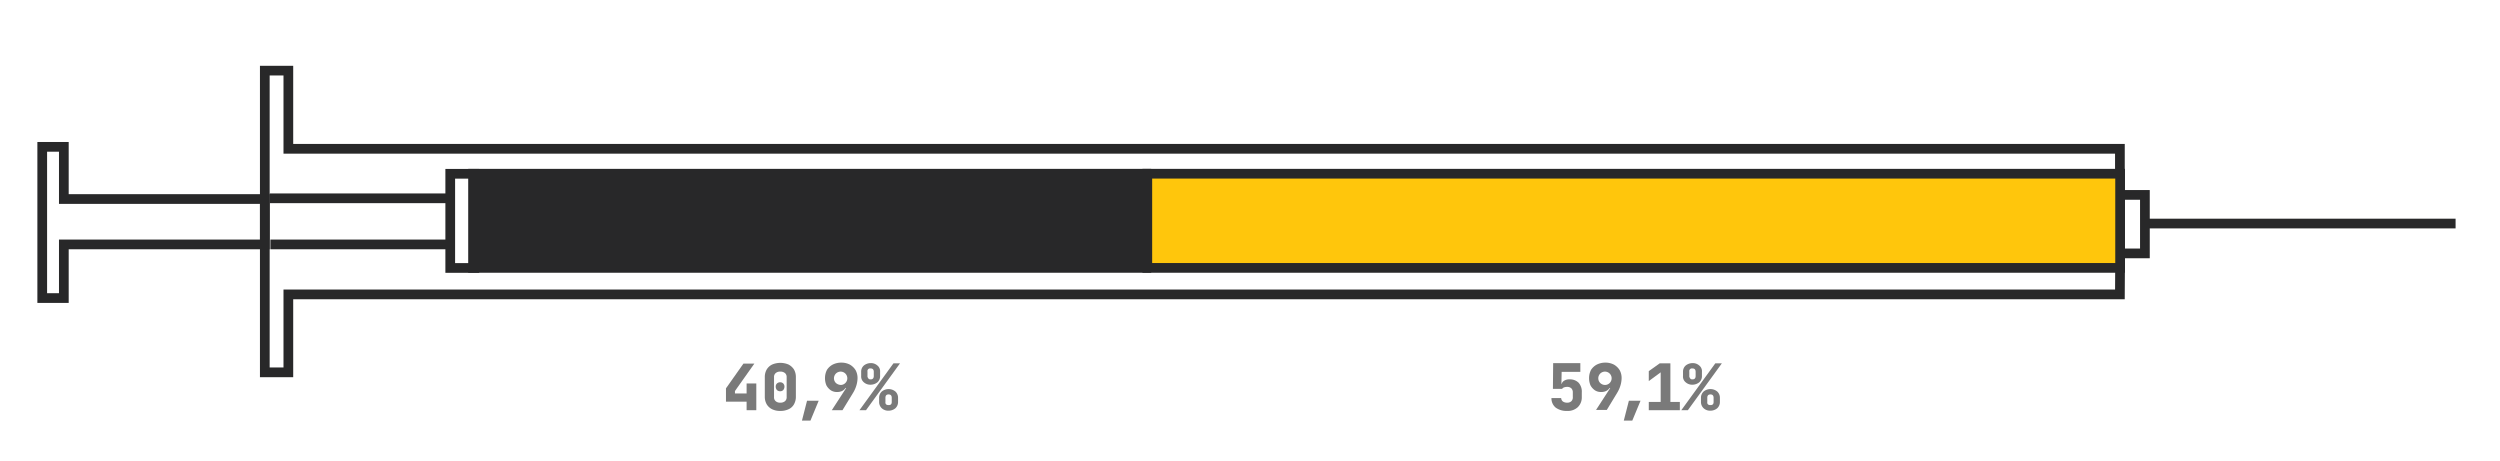
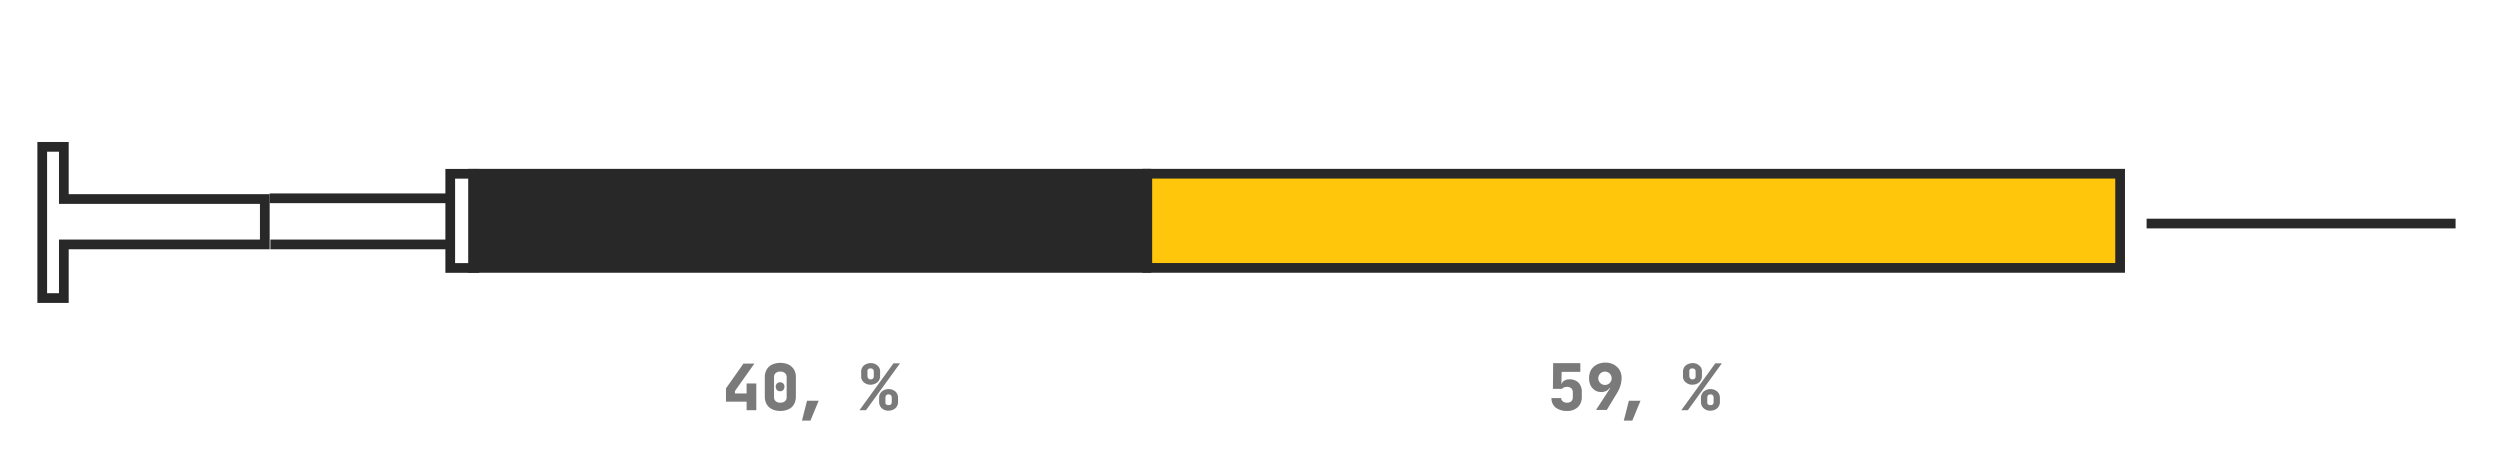
<svg xmlns="http://www.w3.org/2000/svg" id="Ebene_1" data-name="Ebene 1" viewBox="0 0 1030 190">
  <defs>
    <style>.cls-1{fill:none;}.cls-1,.cls-2,.cls-3{stroke:#282829;stroke-miterlimit:10;stroke-width:4px;}.cls-2{fill:#282829;}.cls-3{fill:#ffc60c;}.cls-4{fill:#7a7a7a;}</style>
  </defs>
  <line class="cls-1" x1="185.2" y1="81.7" x2="111.1" y2="81.7" />
  <line class="cls-1" x1="111.4" y1="100.7" x2="185.5" y2="100.7" />
  <polygon class="cls-1" points="195.4 71.6 195.4 110.4 185.5 110.4 185.5 71.6 195.4 71.6" />
  <polygon class="cls-1" points="109.1 82 26.3 82 26.3 60.5 17.4 60.5 17.4 122.8 26.3 122.8 26.3 100.7 109.1 100.7 109.1 82" />
-   <polyline class="cls-1" points="873.5 103.6 873.4 121.3 118.8 121.3 118.8 153.4 109.1 153.4 109.1 29.1 118.8 29.1 118.8 61.3 873.4 61.3 873.4 80.6" />
-   <rect class="cls-1" x="873.4" y="80.3" width="10.3" height="24.1" />
  <line class="cls-1" x1="884.4" y1="92.1" x2="1011.7" y2="92.1" />
  <rect class="cls-2" x="194.9" y="71.57" width="277.4" height="38.8" />
  <rect class="cls-3" x="472.69" y="71.57" width="400.8" height="38.8" />
  <path class="cls-4" d="M307.6,169v-3.5h-8.5V160l7.2-10.2h4.5l-8,11.3v1h4.8V158h4v11Z" />
  <path class="cls-4" d="M321.5,169.3a7.39,7.39,0,0,1-3.4-.7,5.37,5.37,0,0,1-2.2-2,6.21,6.21,0,0,1-.8-3.1v-8.2a6.21,6.21,0,0,1,.8-3.1,5.32,5.32,0,0,1,2.2-2,8.61,8.61,0,0,1,6.8,0,6.09,6.09,0,0,1,2.2,2,6.21,6.21,0,0,1,.8,3.1v8.2a6.21,6.21,0,0,1-.8,3.1,4.73,4.73,0,0,1-2.2,2A7.67,7.67,0,0,1,321.5,169.3Zm0-3.4a2.88,2.88,0,0,0,1.9-.6,2.06,2.06,0,0,0,.7-1.7v-8.2a2.06,2.06,0,0,0-.7-1.7,2.88,2.88,0,0,0-1.9-.6,2.71,2.71,0,0,0-1.9.6,2.06,2.06,0,0,0-.7,1.7v8.2a2.06,2.06,0,0,0,.7,1.7A2.71,2.71,0,0,0,321.5,165.9Zm-.1-4.7a1.9,1.9,0,0,1-1.3-.5,2.17,2.17,0,0,1-.5-1.4,1.73,1.73,0,0,1,.5-1.3,1.9,1.9,0,0,1,1.3-.5,1.73,1.73,0,0,1,1.3.5,1.9,1.9,0,0,1,.5,1.3,2.39,2.39,0,0,1-.5,1.4A1.73,1.73,0,0,1,321.4,161.2Z" />
  <path class="cls-4" d="M330.4,173.3l2.1-8.2h4.8l-3.4,8.2Z" />
-   <path class="cls-4" d="M342.7,169l5.9-9.1-.2-.1a3.74,3.74,0,0,1-1.5,1.3,4.48,4.48,0,0,1-2,.4,4.41,4.41,0,0,1-2.6-.7,5.78,5.78,0,0,1-1.8-2,7.45,7.45,0,0,1-.6-3.1,7.31,7.31,0,0,1,.8-3.3,6.36,6.36,0,0,1,2.4-2.2,7.84,7.84,0,0,1,3.5-.8,7.54,7.54,0,0,1,3.5.8,6.62,6.62,0,0,1,2.4,2.3,6.71,6.71,0,0,1,.8,3.5,11,11,0,0,1-.5,2.9,12.78,12.78,0,0,1-1.3,2.9l-4.4,7.2Zm3.8-10.4a2.75,2.75,0,1,0-2.1-.8A3.23,3.23,0,0,0,346.5,158.6Z" />
  <path class="cls-4" d="M354.1,169l14-19.3h2.7l-14,19.3Zm4.6-10.5a4,4,0,0,1-2.8-1,3.14,3.14,0,0,1-1.1-2.6v-1.7a3.31,3.31,0,0,1,1.1-2.6,4.55,4.55,0,0,1,2.8-1,4,4,0,0,1,2.8,1,3,3,0,0,1,1.1,2.6v1.7a3.31,3.31,0,0,1-1.1,2.6A4.55,4.55,0,0,1,358.7,158.5Zm0-2.2c.9,0,1.3-.5,1.3-1.4v-1.7c0-.9-.4-1.4-1.3-1.4a1.1,1.1,0,0,0-1.3,1.3v1.7a1.33,1.33,0,0,0,.3,1C357.9,156.2,358.2,156.3,358.7,156.3Zm7.4,12.9a3.86,3.86,0,0,1-2.8-1,3.47,3.47,0,0,1-1.1-2.6v-1.7a3.47,3.47,0,0,1,1.1-2.6,4.42,4.42,0,0,1,5.6,0,3.47,3.47,0,0,1,1.1,2.6v1.7a3.47,3.47,0,0,1-1.1,2.6A4.34,4.34,0,0,1,366.1,169.2Zm0-2.3c.9,0,1.3-.4,1.3-1.3v-1.7c0-.9-.4-1.4-1.3-1.4s-1.3.5-1.3,1.4v1.7C364.7,166.5,365.2,166.9,366.1,166.9Z" />
  <path class="cls-4" d="M645.5,169.3a7.41,7.41,0,0,1-4.6-1.4,4.92,4.92,0,0,1-1.7-3.9h4a1.91,1.91,0,0,0,.7,1.4,2.86,2.86,0,0,0,1.7.5,2.44,2.44,0,0,0,1.8-.6,2.2,2.2,0,0,0,.6-1.7v-1.9a2.35,2.35,0,0,0-.6-1.7,2.44,2.44,0,0,0-1.8-.6,3.73,3.73,0,0,0-1.2.2,1.56,1.56,0,0,0-.8.6h-3.8l.1-10.6h11.2v3.6h-7.7l-.1,5h.8l-.8.7a2.32,2.32,0,0,1,.9-1.9,3.9,3.9,0,0,1,2.5-.7,5,5,0,0,1,3.7,1.4,5.52,5.52,0,0,1,1.3,4v1.9a5.57,5.57,0,0,1-1.7,4.2A6.11,6.11,0,0,1,645.5,169.3Z" />
  <path class="cls-4" d="M657.5,169l5.9-9.1-.2-.1a3.74,3.74,0,0,1-1.5,1.3,4.48,4.48,0,0,1-2,.4,4.41,4.41,0,0,1-2.6-.7,5.78,5.78,0,0,1-1.8-2,7.45,7.45,0,0,1-.6-3.1,7.31,7.31,0,0,1,.8-3.3,6.36,6.36,0,0,1,2.4-2.2,7.84,7.84,0,0,1,3.5-.8,7.54,7.54,0,0,1,3.5.8,6.62,6.62,0,0,1,2.4,2.3,6.71,6.71,0,0,1,.8,3.5,11,11,0,0,1-.5,2.9,12.78,12.78,0,0,1-1.3,2.9l-4.3,7.1h-4.5Zm3.9-10.4a2.75,2.75,0,1,0-2.1-.8A2.86,2.86,0,0,0,661.4,158.6Z" />
  <path class="cls-4" d="M669,173.3l2.1-8.2h4.8l-3.4,8.2Z" />
-   <path class="cls-4" d="M679.3,169v-3.4h4.9V153.4l-4.9,3.6v-4.1l4.5-3.2h4.4v15.9h3.9V169Z" />
  <path class="cls-4" d="M692.7,169l14-19.3h2.7l-14,19.3Zm4.6-10.5a4,4,0,0,1-2.8-1,3,3,0,0,1-1.1-2.6v-1.7a3.31,3.31,0,0,1,1.1-2.6,4.55,4.55,0,0,1,2.8-1,4,4,0,0,1,2.8,1,3,3,0,0,1,1.1,2.6v1.7a3.31,3.31,0,0,1-1.1,2.6A4.55,4.55,0,0,1,697.3,158.5Zm0-2.2c.9,0,1.3-.5,1.3-1.4v-1.7c0-.9-.4-1.4-1.3-1.4a1.1,1.1,0,0,0-1.3,1.3v1.7a1.33,1.33,0,0,0,.3,1C696.5,156.2,696.8,156.3,697.3,156.3Zm7.4,12.9a3.86,3.86,0,0,1-2.8-1,3.47,3.47,0,0,1-1.1-2.6v-1.7a3.47,3.47,0,0,1,1.1-2.6,4.42,4.42,0,0,1,5.6,0,3.47,3.47,0,0,1,1.1,2.6v1.7a3.47,3.47,0,0,1-1.1,2.6A4.34,4.34,0,0,1,704.7,169.2Zm0-2.3c.9,0,1.3-.4,1.3-1.3v-1.7c0-.9-.4-1.4-1.3-1.4s-1.3.5-1.3,1.4v1.7C703.3,166.5,703.8,166.9,704.7,166.9Z" />
</svg>